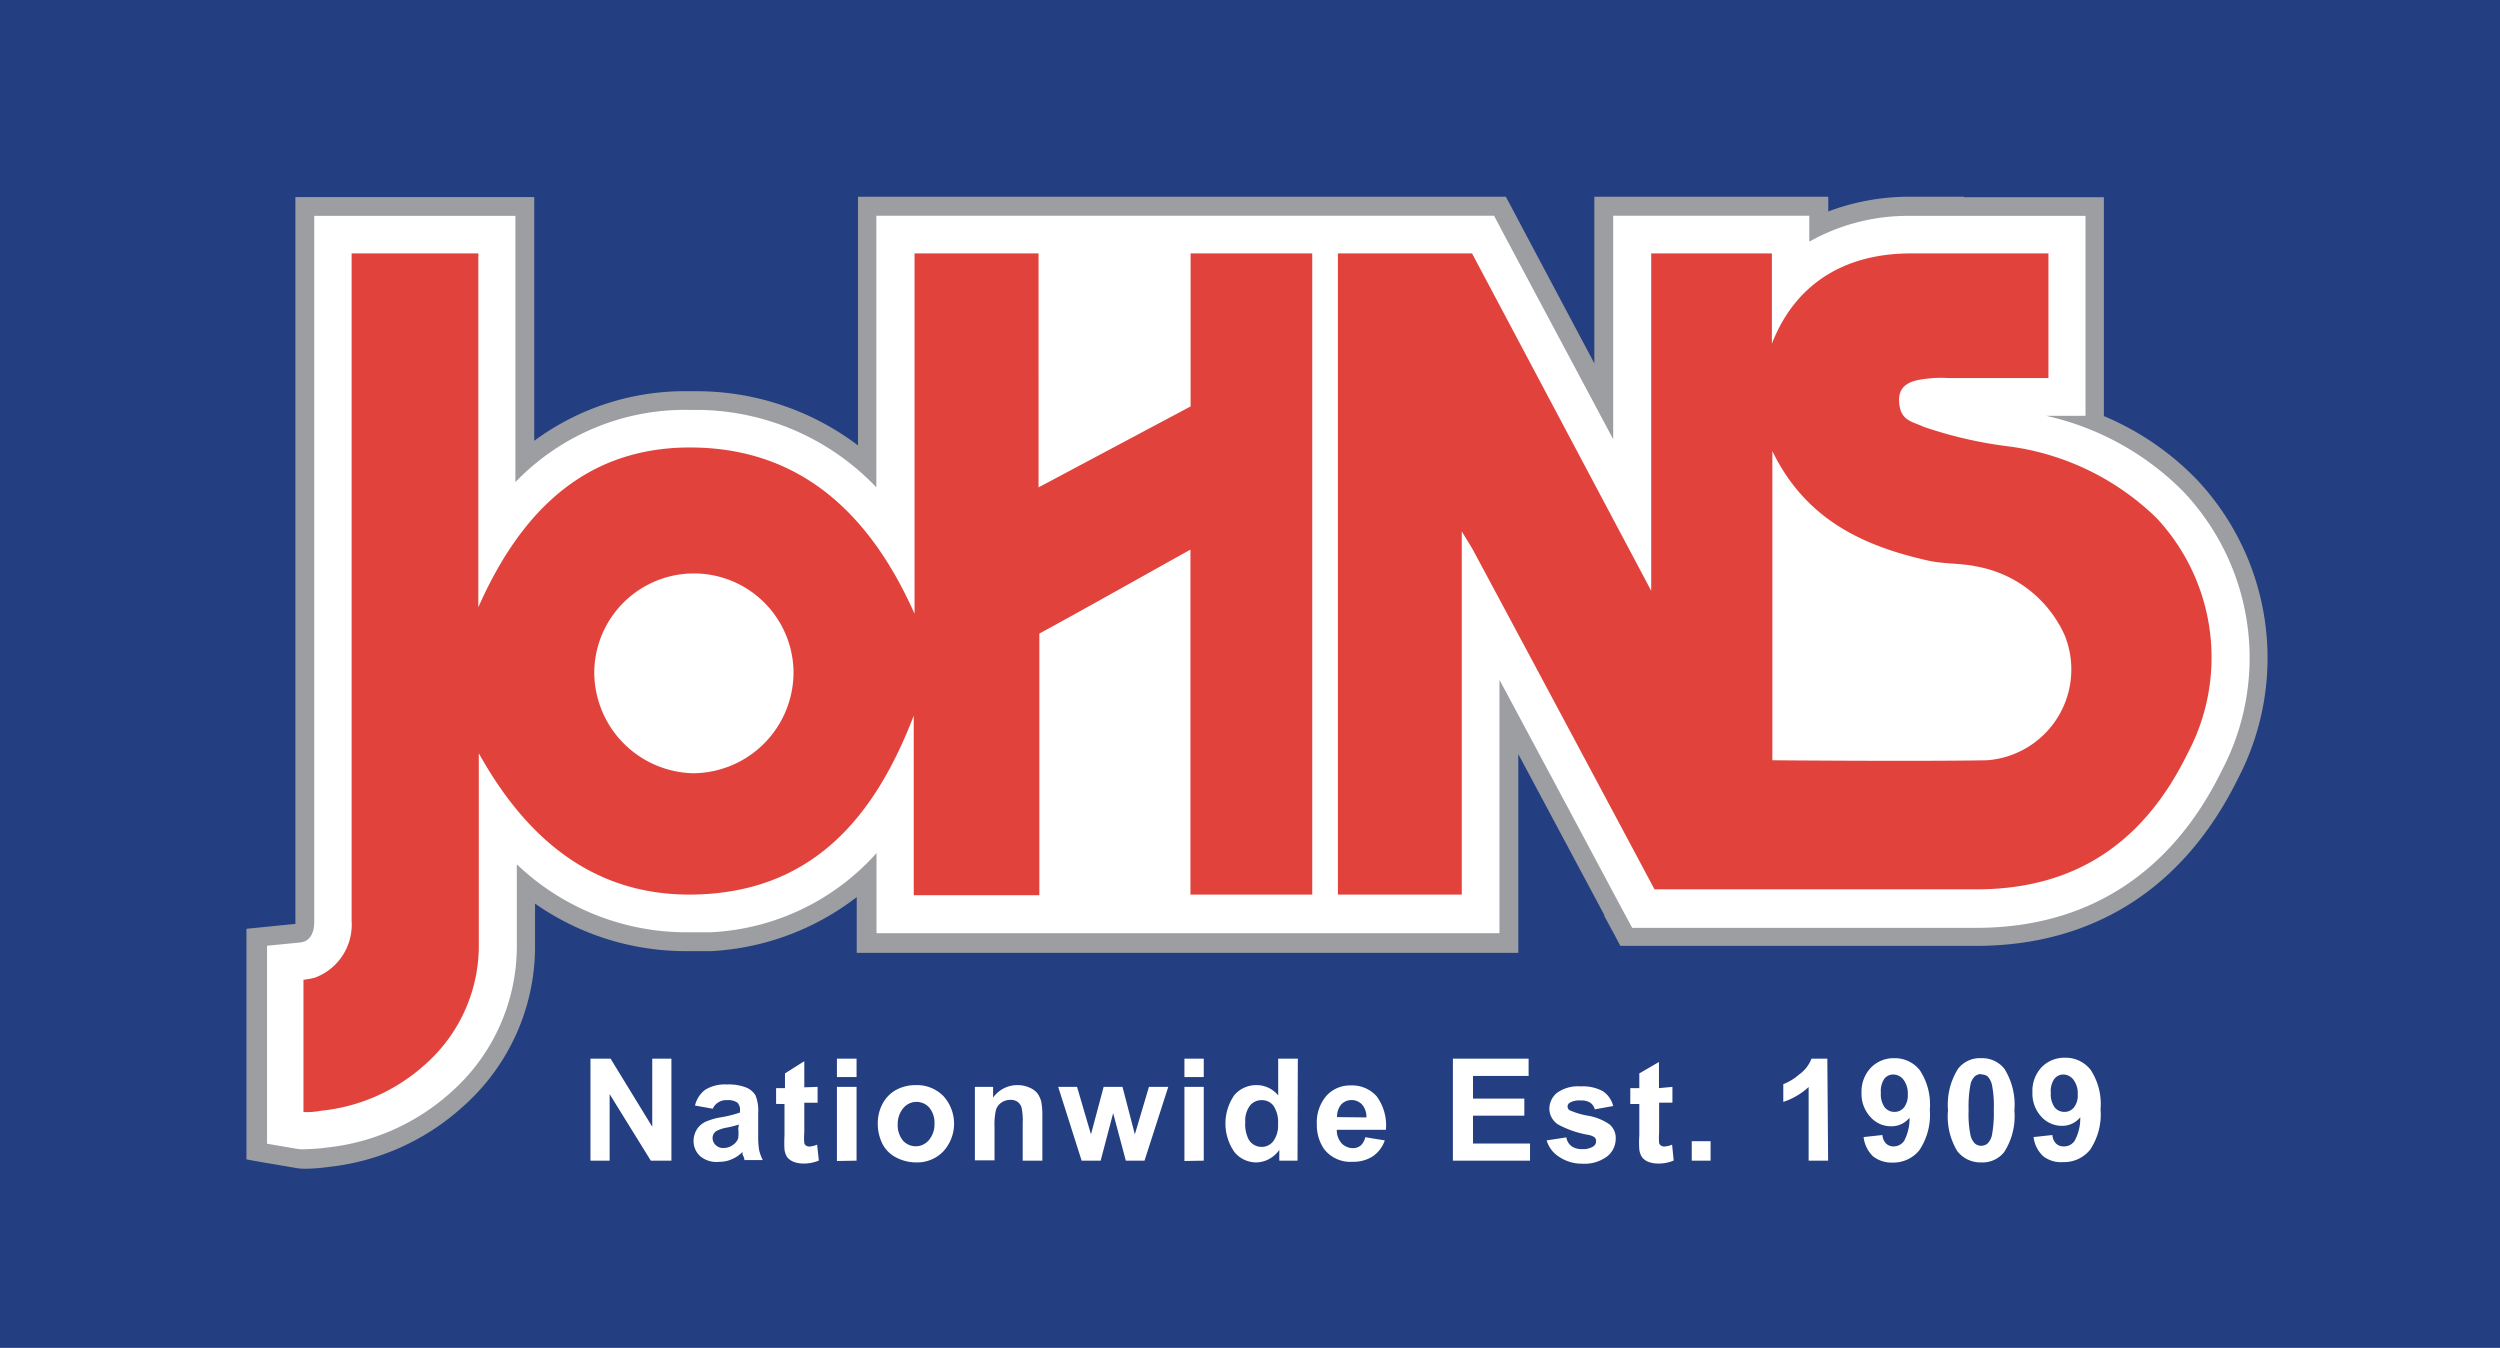
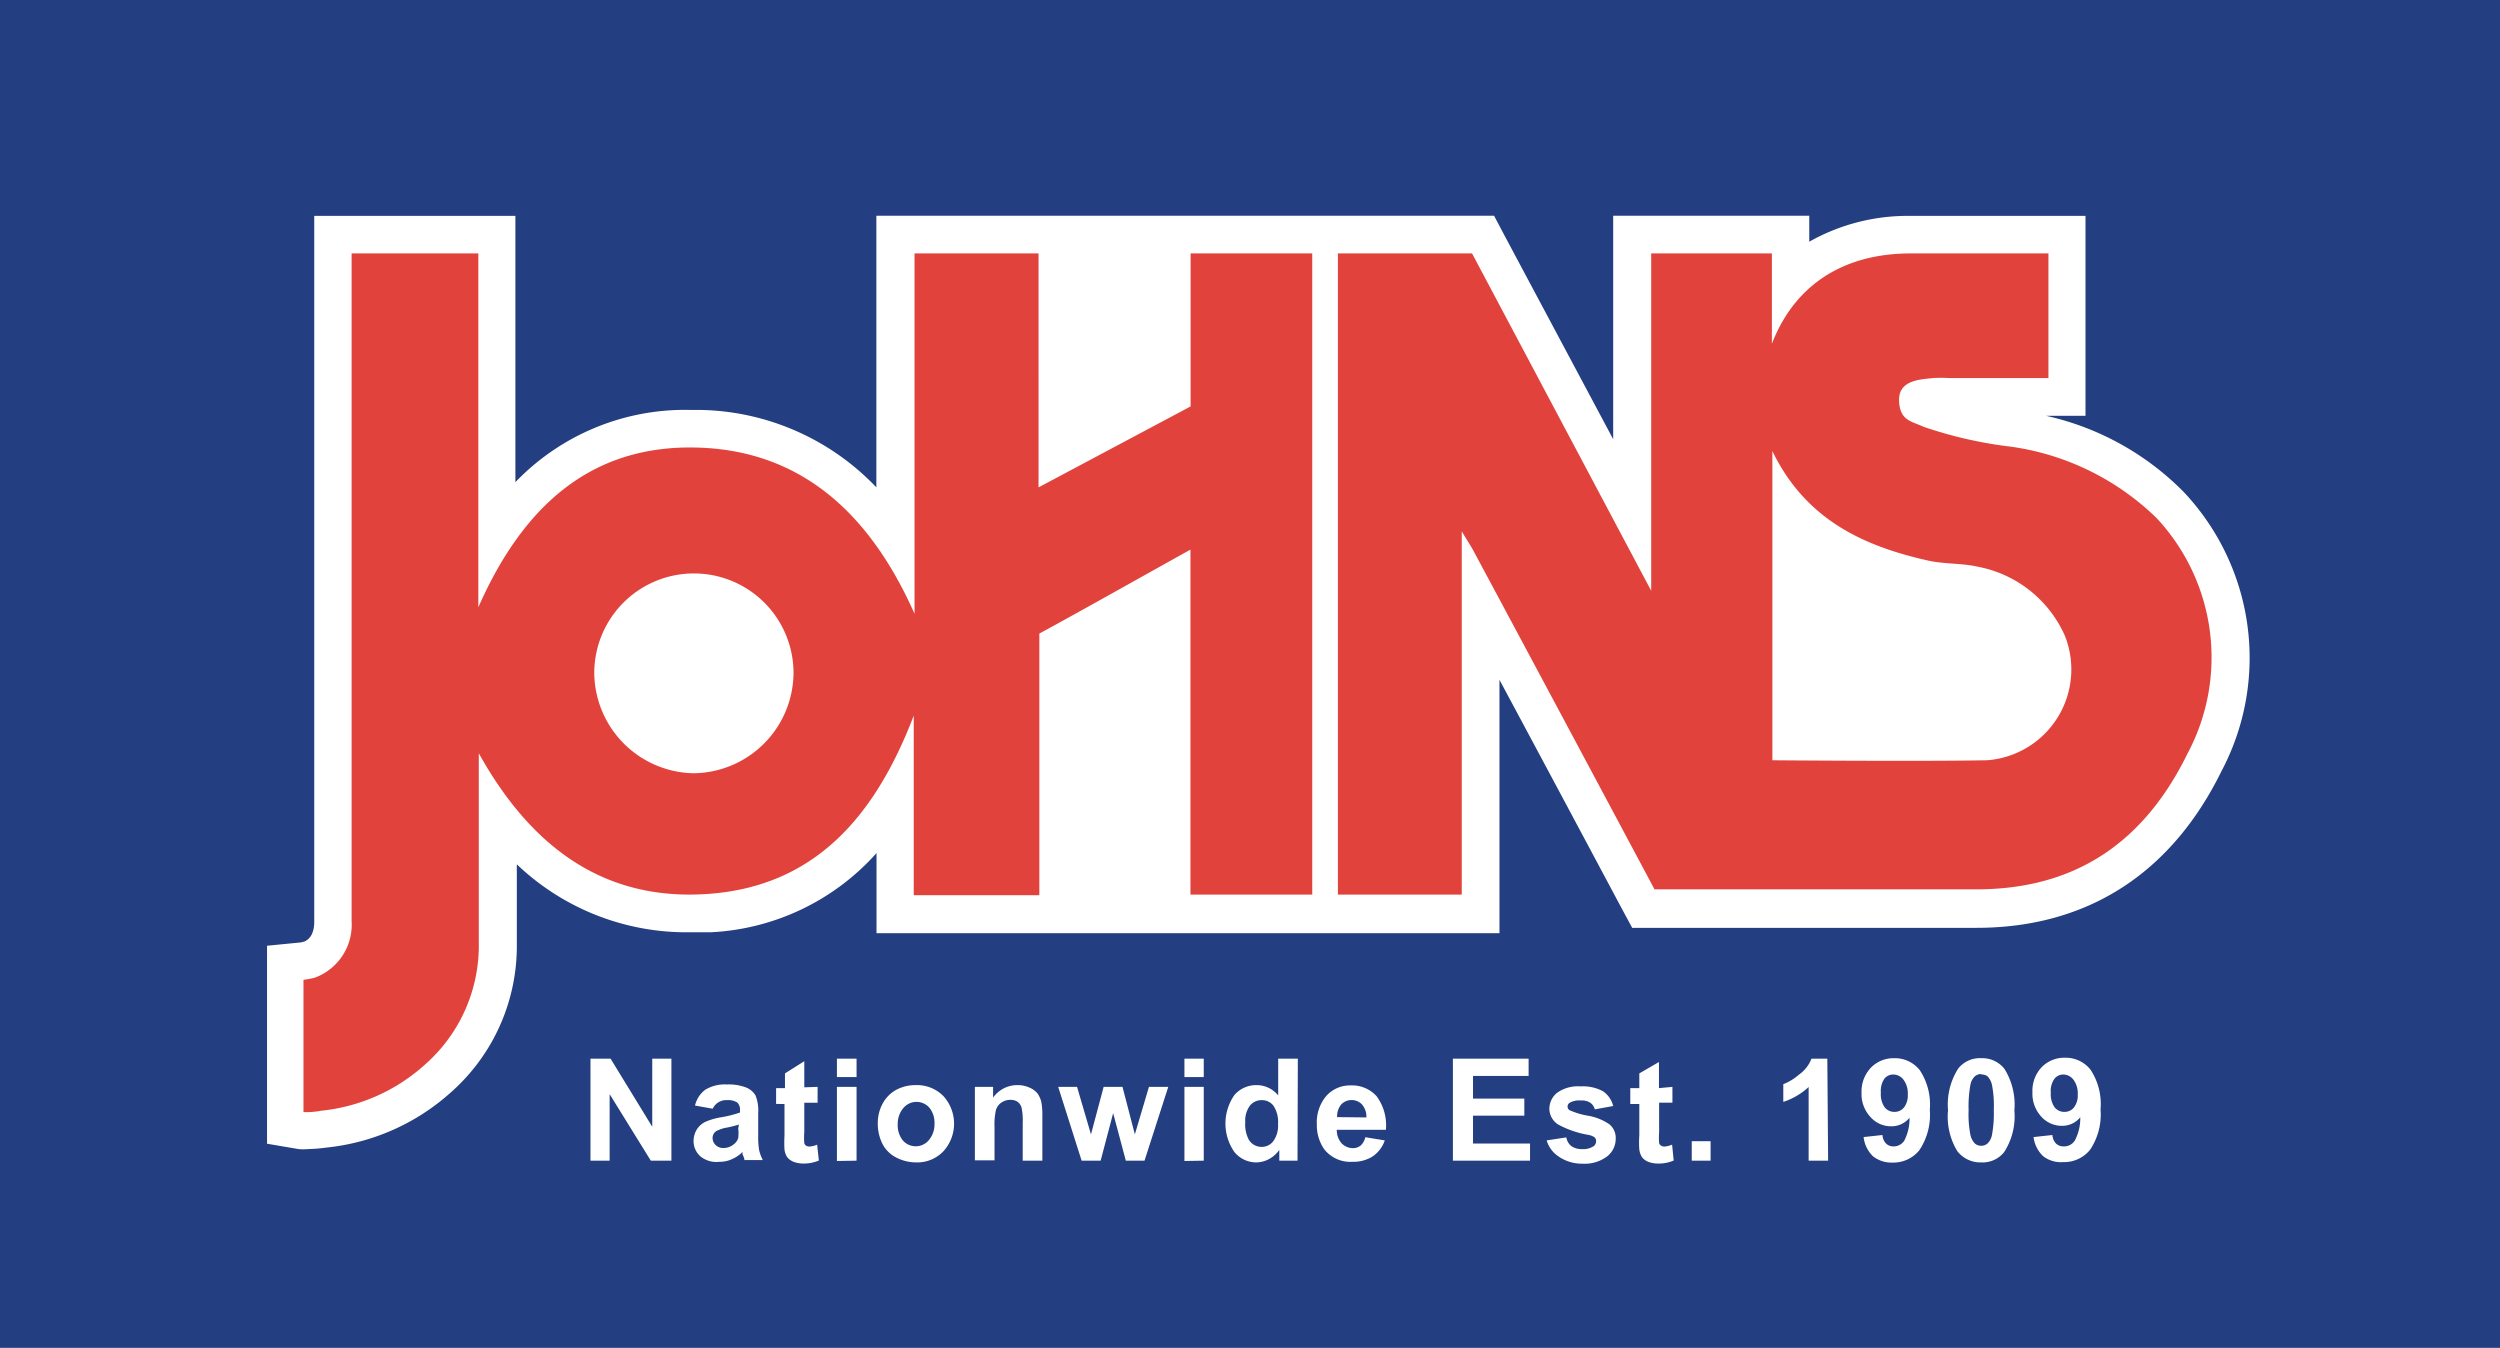
<svg xmlns="http://www.w3.org/2000/svg" viewBox="0 0 157.84 85.1">
  <defs>
    <style>.b{fill:#fff}</style>
  </defs>
  <path fill="#233e81" d="M0 0h157.84v85.1H0z" />
  <path class="b" d="M37.28 73.28v-6.44h1.27l2.63 4.3v-4.3h1.21v6.44h-1.3l-2.6-4.2v4.2zM45 70l-1.12-.2a1.73 1.73 0 01.65-1 2.37 2.37 0 011.37-.33 3 3 0 011.23.2 1.22 1.22 0 01.57.49 2.54 2.54 0 01.17 1.11v1.44a5 5 0 00.06.91 2.64 2.64 0 00.23.62H47q0-.12-.12-.36v-.15a2.1 2.1 0 01-.68.46 1.79 1.79 0 01-.76.16 1.61 1.61 0 01-1.23-.35 1.29 1.29 0 01-.42-1 1.42 1.42 0 01.21-.7 1.34 1.34 0 01.53-.47 4.11 4.11 0 011-.29 7.27 7.27 0 001.19-.3v-.12a.63.63 0 00-.17-.51 1.07 1.07 0 00-.66-.15.87.87 0 00-.52.13.89.89 0 00-.37.41zm1.65 1a6.47 6.47 0 01-.75.19 2.2 2.2 0 00-.67.22.51.51 0 00-.24.43.61.61 0 00.19.45.67.67 0 00.49.19 1 1 0 00.64-.22.8.8 0 00.3-.41 2.69 2.69 0 000-.6zm4.97-2.38v1h-.84v1.88a3.91 3.91 0 000 .67.25.25 0 00.1.15.38.38 0 00.21.07 1.58 1.58 0 00.5-.12l.11 1a2.38 2.38 0 01-1 .19 1.64 1.64 0 01-.6-.11 1 1 0 01-.4-.29 1.18 1.18 0 01-.17-.48 7.34 7.34 0 010-.88v-2H49v-1h.56v-.93l1.22-.77v1.65zm1.22-.62v-1.16h1.24V68zm0 5.3v-4.68h1.24v4.66zm2.58-2.42a2.56 2.56 0 01.3-1.19 2.14 2.14 0 01.86-.88 2.56 2.56 0 011.24-.3 2.33 2.33 0 011.74.69 2.59 2.59 0 010 3.49 2.28 2.28 0 01-1.72.7 2.74 2.74 0 01-1.22-.29 2 2 0 01-.89-.85 2.86 2.86 0 01-.31-1.37zm1.26.07A1.53 1.53 0 0057 72a1.08 1.08 0 001.63 0 1.54 1.54 0 00.37-1.06 1.5 1.5 0 00-.32-1 1.08 1.08 0 00-1.63 0 1.53 1.53 0 00-.37 1.06zm9.13 2.33h-1.24V70.9a3.85 3.85 0 00-.08-1 .72.72 0 00-.25-.34.77.77 0 00-.43-.12 1 1 0 00-.58.17.87.87 0 00-.35.47 4.19 4.19 0 00-.09 1.07v2.11h-1.24v-4.64h1.15v.68a1.87 1.87 0 011.54-.79 1.78 1.78 0 01.74.15 1.31 1.31 0 01.52.37 1.64 1.64 0 01.24.52 4.26 4.26 0 01.07.83zm2.48 0l-1.48-4.66H68l.88 3 .8-3h1.19l.78 3 .89-3h1.22l-1.5 4.66h-1.18l-.8-3-.79 3zM74.78 68v-1.16H76V68zm0 5.3v-4.68H76v4.66zm7.14-.02h-1.15v-.68a1.87 1.87 0 01-.67.59 1.75 1.75 0 01-.79.2 1.78 1.78 0 01-1.37-.65 3.14 3.14 0 010-3.61 1.82 1.82 0 011.41-.62 1.75 1.75 0 011.35.65v-2.32h1.24zm-3.3-2.43a2.09 2.09 0 00.21 1.08.94.94 0 00.83.48.91.91 0 00.73-.36 1.66 1.66 0 00.3-1.08 1.86 1.86 0 00-.29-1.16.9.9 0 00-.74-.35.93.93 0 00-.74.34 1.6 1.6 0 00-.3 1.05zm7.58.95l1.23.2a2 2 0 01-.75 1 2.24 2.24 0 01-1.28.35 2.09 2.09 0 01-1.8-.8 2.65 2.65 0 01-.46-1.55 2.58 2.58 0 01.6-1.81 2 2 0 011.54-.66 2.07 2.07 0 011.64.69 3.09 3.09 0 01.58 2.11h-3.1a1.25 1.25 0 00.3.85 1 1 0 00.71.31.78.78 0 00.49-.16 1 1 0 00.3-.53zm.07-1.25a1.19 1.19 0 00-.28-.82.91.91 0 00-1.31 0 1.18 1.18 0 00-.26.8zm5.46 2.73v-6.44h4.78v1.09H93v1.43h3.24v1.08H93v1.76h3.6v1.08zM97.65 72l1.24-.19a.89.89 0 00.32.55 1.12 1.12 0 00.68.19 1.19 1.19 0 00.72-.18.38.38 0 00.16-.33.32.32 0 00-.09-.23 1 1 0 00-.41-.16 6.18 6.18 0 01-1.89-.65 1.2 1.2 0 01-.56-1 1.31 1.31 0 01.48-1 2.28 2.28 0 011.49-.41 2.65 2.65 0 011.42.31 1.58 1.58 0 01.64.93l-1.16.21a.75.75 0 00-.29-.42 1 1 0 00-.59-.14 1.24 1.24 0 00-.7.14.29.29 0 00-.14.25.28.28 0 00.12.22 4.74 4.74 0 001.16.35 3.4 3.4 0 011.37.55 1.12 1.12 0 01.39.91 1.42 1.42 0 01-.54 1.11 2.38 2.38 0 01-1.58.46 2.58 2.58 0 01-1.51-.47 1.83 1.83 0 01-.73-1zm7.94-3.38v1h-.84v1.88a4.52 4.52 0 000 .67.27.27 0 00.11.15.38.38 0 00.21.07 1.64 1.64 0 00.5-.12l.1 1a2.33 2.33 0 01-1 .19 1.66 1.66 0 01-.61-.11.93.93 0 01-.39-.29 1.18 1.18 0 01-.17-.48 5.64 5.64 0 010-.88v-2h-.57v-1h.57v-.93l1.24-.72v1.65zm1.22 4.66v-1.23H108v1.23zm8.61 0h-1.23v-4.65a4.35 4.35 0 01-1.6.94v-1.12a3.41 3.41 0 001-.61 2.2 2.2 0 00.78-1h1zm2.24-1.49l1.19-.13a.85.85 0 00.23.54.67.67 0 00.49.18.81.81 0 00.65-.35 3 3 0 00.34-1.46 1.47 1.47 0 01-1.16.54 1.73 1.73 0 01-1.31-.59 2.13 2.13 0 01-.56-1.53 2.18 2.18 0 01.59-1.58 2 2 0 011.48-.6 2 2 0 011.61.76 3.93 3.93 0 01.63 2.5 4 4 0 01-.66 2.55 2.1 2.1 0 01-1.7.78 1.87 1.87 0 01-1.23-.4 2 2 0 01-.59-1.21zm2.79-2.69a1.43 1.43 0 00-.27-.93.82.82 0 00-.64-.33.71.71 0 00-.57.27 1.37 1.37 0 00-.22.88 1.43 1.43 0 00.24.92.77.77 0 00.62.29.75.75 0 00.6-.28 1.23 1.23 0 00.24-.82zm4.63-2.29a1.78 1.78 0 011.47.67 4.27 4.27 0 01.63 2.63 4.18 4.18 0 01-.64 2.62 1.74 1.74 0 01-1.46.66 1.84 1.84 0 01-1.51-.72 4.22 4.22 0 01-.58-2.58 4.22 4.22 0 01.64-2.62 1.73 1.73 0 011.45-.66zm0 1a.62.62 0 00-.39.14 1 1 0 00-.28.51 7.54 7.54 0 00-.12 1.62 6.79 6.79 0 00.11 1.55 1.11 1.11 0 00.29.57.62.62 0 00.39.14.63.63 0 00.4-.14 1 1 0 00.28-.52 7.33 7.33 0 00.12-1.6 6.83 6.83 0 00-.11-1.56 1.15 1.15 0 00-.29-.57.63.63 0 00-.4-.11zm3.31 3.98l1.19-.13a.85.85 0 00.23.54.69.69 0 00.49.18.8.8 0 00.7-.38 3 3 0 00.34-1.46 1.46 1.46 0 01-1.16.54 1.74 1.74 0 01-1.31-.59 2.13 2.13 0 01-.55-1.53 2.17 2.17 0 01.58-1.58 2 2 0 011.48-.6 2 2 0 011.61.76 3.93 3.93 0 01.63 2.5 4 4 0 01-.66 2.55 2.1 2.1 0 01-1.7.78A1.83 1.83 0 01129 73a2 2 0 01-.61-1.21zm2.79-2.69a1.43 1.43 0 00-.27-.93.82.82 0 00-.64-.33.71.71 0 00-.56.27 1.31 1.31 0 00-.23.88 1.43 1.43 0 00.24.92.77.77 0 00.62.29.75.75 0 00.6-.28 1.23 1.23 0 00.24-.82z" />
-   <path d="M124 12.42h-3.44a14.54 14.54 0 00-5.13.93v-.93h-14.77v10.52l-4.58-8.62-.67-1.27-.34-.63h-40.9v15.7a16.89 16.89 0 00-10-3.42h-.64a16 16 0 00-9.8 3.13V12.44H18.65v45.72a.91.91 0 010 .17l-2 .2-1.09.11V73.2l1 .18 2 .34a3.61 3.61 0 00.77.07 11.26 11.26 0 001.38-.11 15 15 0 008.48-3.78 13.5 13.5 0 004.59-10.31v-2.54a16.58 16.58 0 009.71 3h1.42a16.46 16.46 0 009.18-3.41v3.52h41.77V47.61l5.43 10.16v.06l.68 1.26.33.63h22.45c7.43 0 13.16-3.66 16.56-10.59a16.44 16.44 0 00-2.62-18.86 17.64 17.64 0 00-5.86-4V12.45H124z" fill="#9c9ea2" />
  <path class="b" d="M137.86 31.05a17.55 17.55 0 00-8.69-4.8h2.5V13.63h-11.11a12.65 12.65 0 00-6.33 1.63v-1.64h-12.38v14.11L95 14.89l-.67-1.27h-39v17.15a15.73 15.73 0 00-11.19-4.89h-.6a14.85 14.85 0 00-11 4.56V13.63h-12.7v44.53c0 .24 0 1-.61 1.28l-.23.06-2.14.21v12.5l2 .34a3.06 3.06 0 00.56 0 10.76 10.76 0 001.22-.1A13.86 13.86 0 0028.43 69a12.32 12.32 0 004.2-9.43v-5a15.51 15.51 0 0010.9 4.29h1.34a15 15 0 0010.47-5v5.06h39.33v-16c3.62 6.75 7.7 14.4 7.7 14.4l.68 1.26h21.73c7 0 12.31-3.43 15.49-9.92a15.27 15.27 0 00-2.41-17.61z" />
  <path d="M75.17 16v9.66l-9.6 5.11V16h-7.83v22.75c-2.64-5.94-6.82-10.27-13.64-10.49S33 32 30.2 38.34V16h-8v42.15a3.57 3.57 0 01-2.33 3.58 5.9 5.9 0 01-.71.13v8.35a4.56 4.56 0 001.09-.08 11.5 11.5 0 006.54-2.88 10 10 0 003.44-7.69v-12c3.2 5.75 7.74 9.35 14.46 8.88s10.55-4.85 13-11.26v11.34h7.93V40c2.55-1.38 7-3.89 9.54-5.3v21.78h7.69V16zM43.79 48.82a6.39 6.39 0 01-6.27-6.29 6.29 6.29 0 1112.58-.07 6.38 6.38 0 01-6.31 6.36zm92.36-16.12a16.43 16.43 0 00-9.2-4.5 26.65 26.65 0 01-5.52-1.26c-.7-.34-1.49-.36-1.53-1.64s1.26-1.34 2.15-1.43a7.69 7.69 0 011 0h6.28V16h-8.7c-3.87 0-7.19 1.67-8.76 5.7-.06.15.35.07 0 0V16h-7.62v21.3L92.94 16h-8.47v40.48h7.82V33.55c.2.34.63 1 .82 1.38 3.6 6.7 11.35 21.22 11.35 21.22h20.31c6.38 0 10.65-3.07 13.35-8.59a12.89 12.89 0 00-1.97-14.86zM125.45 48c-4.23.08-13.55 0-13.55 0V28.48c2.1 4.32 5.73 6 9.87 6.92 1 .22 2.09.15 3.1.38a7.55 7.55 0 015.49 4.34 5.75 5.75 0 01-4.91 7.88z" fill="#e1433c" />
</svg>